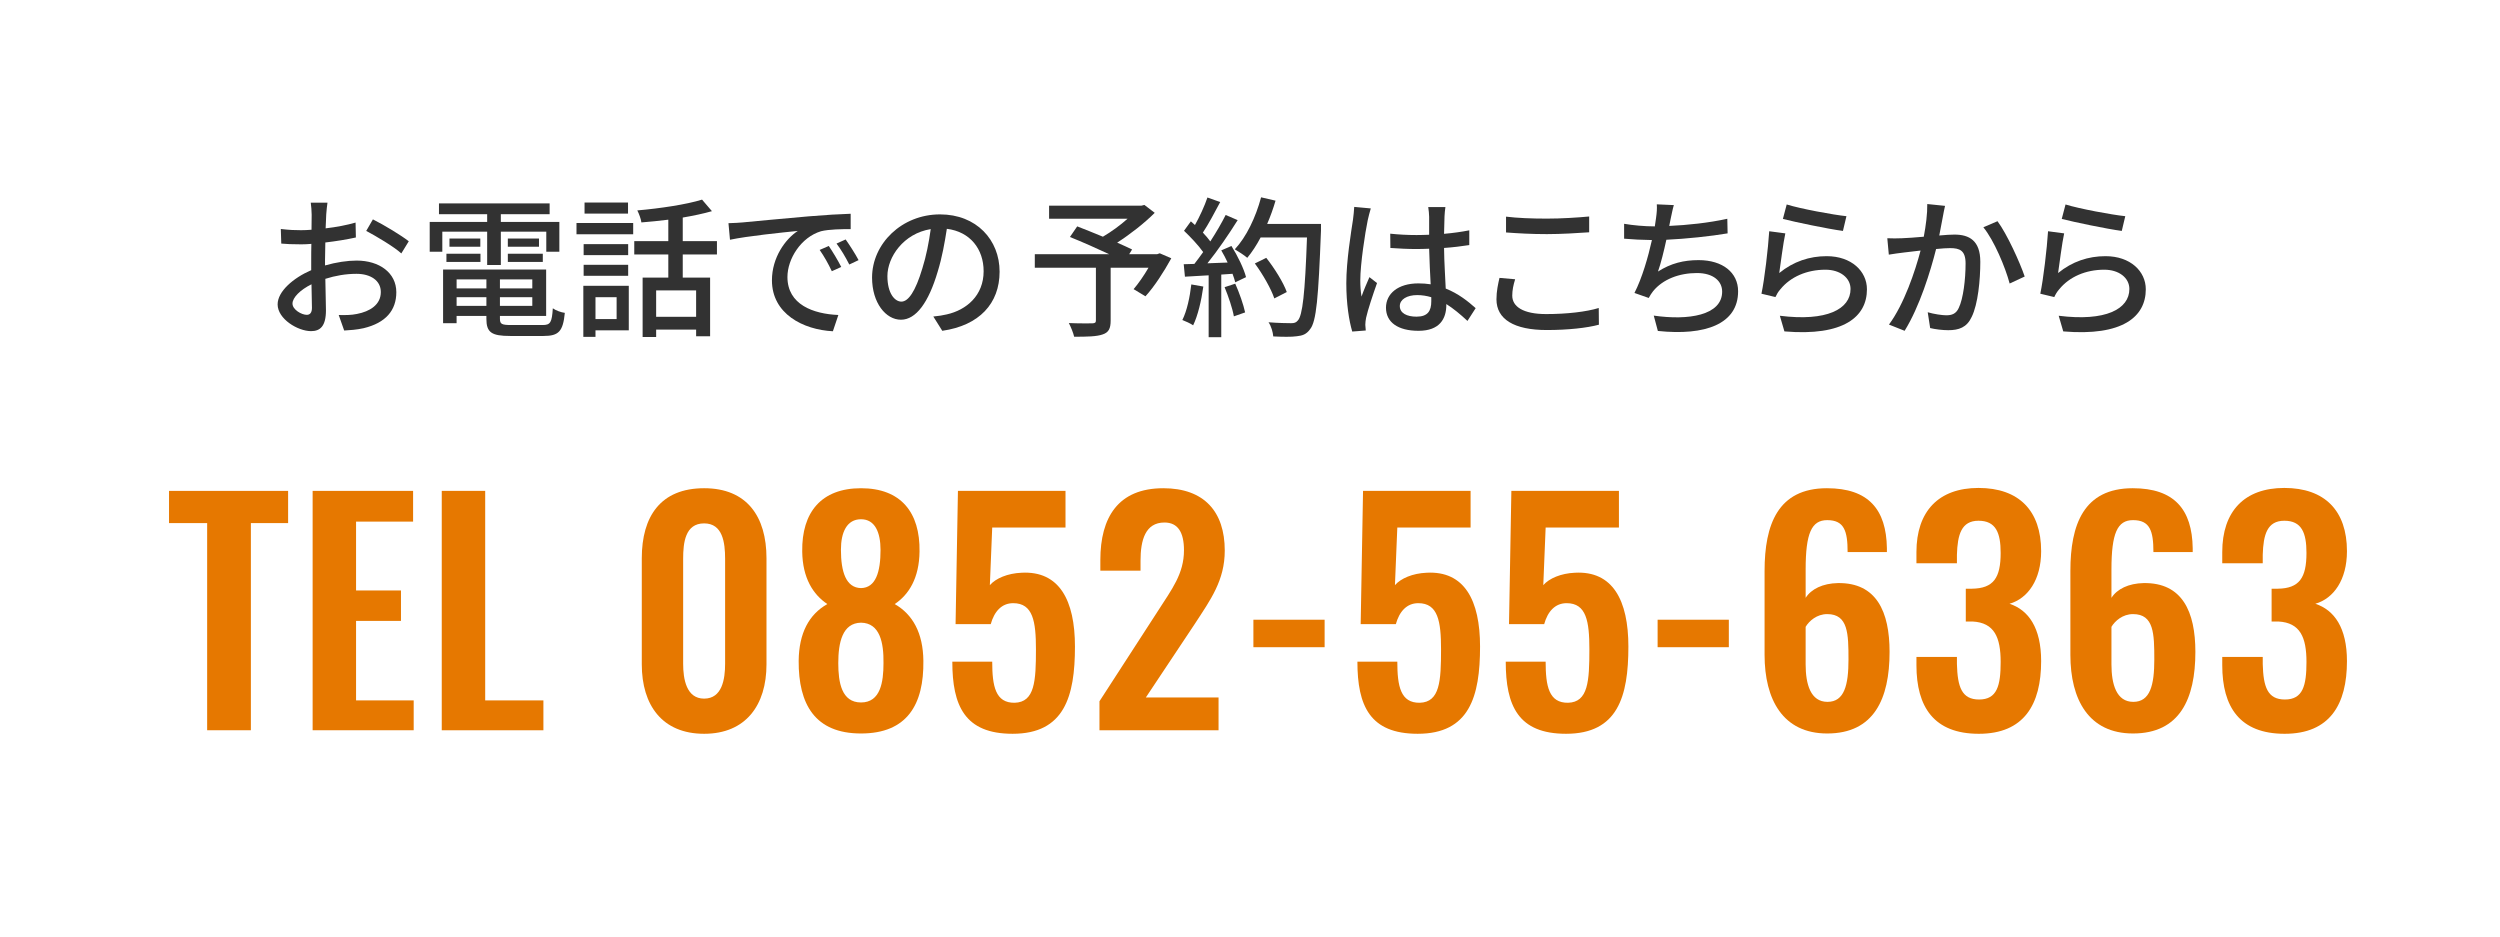
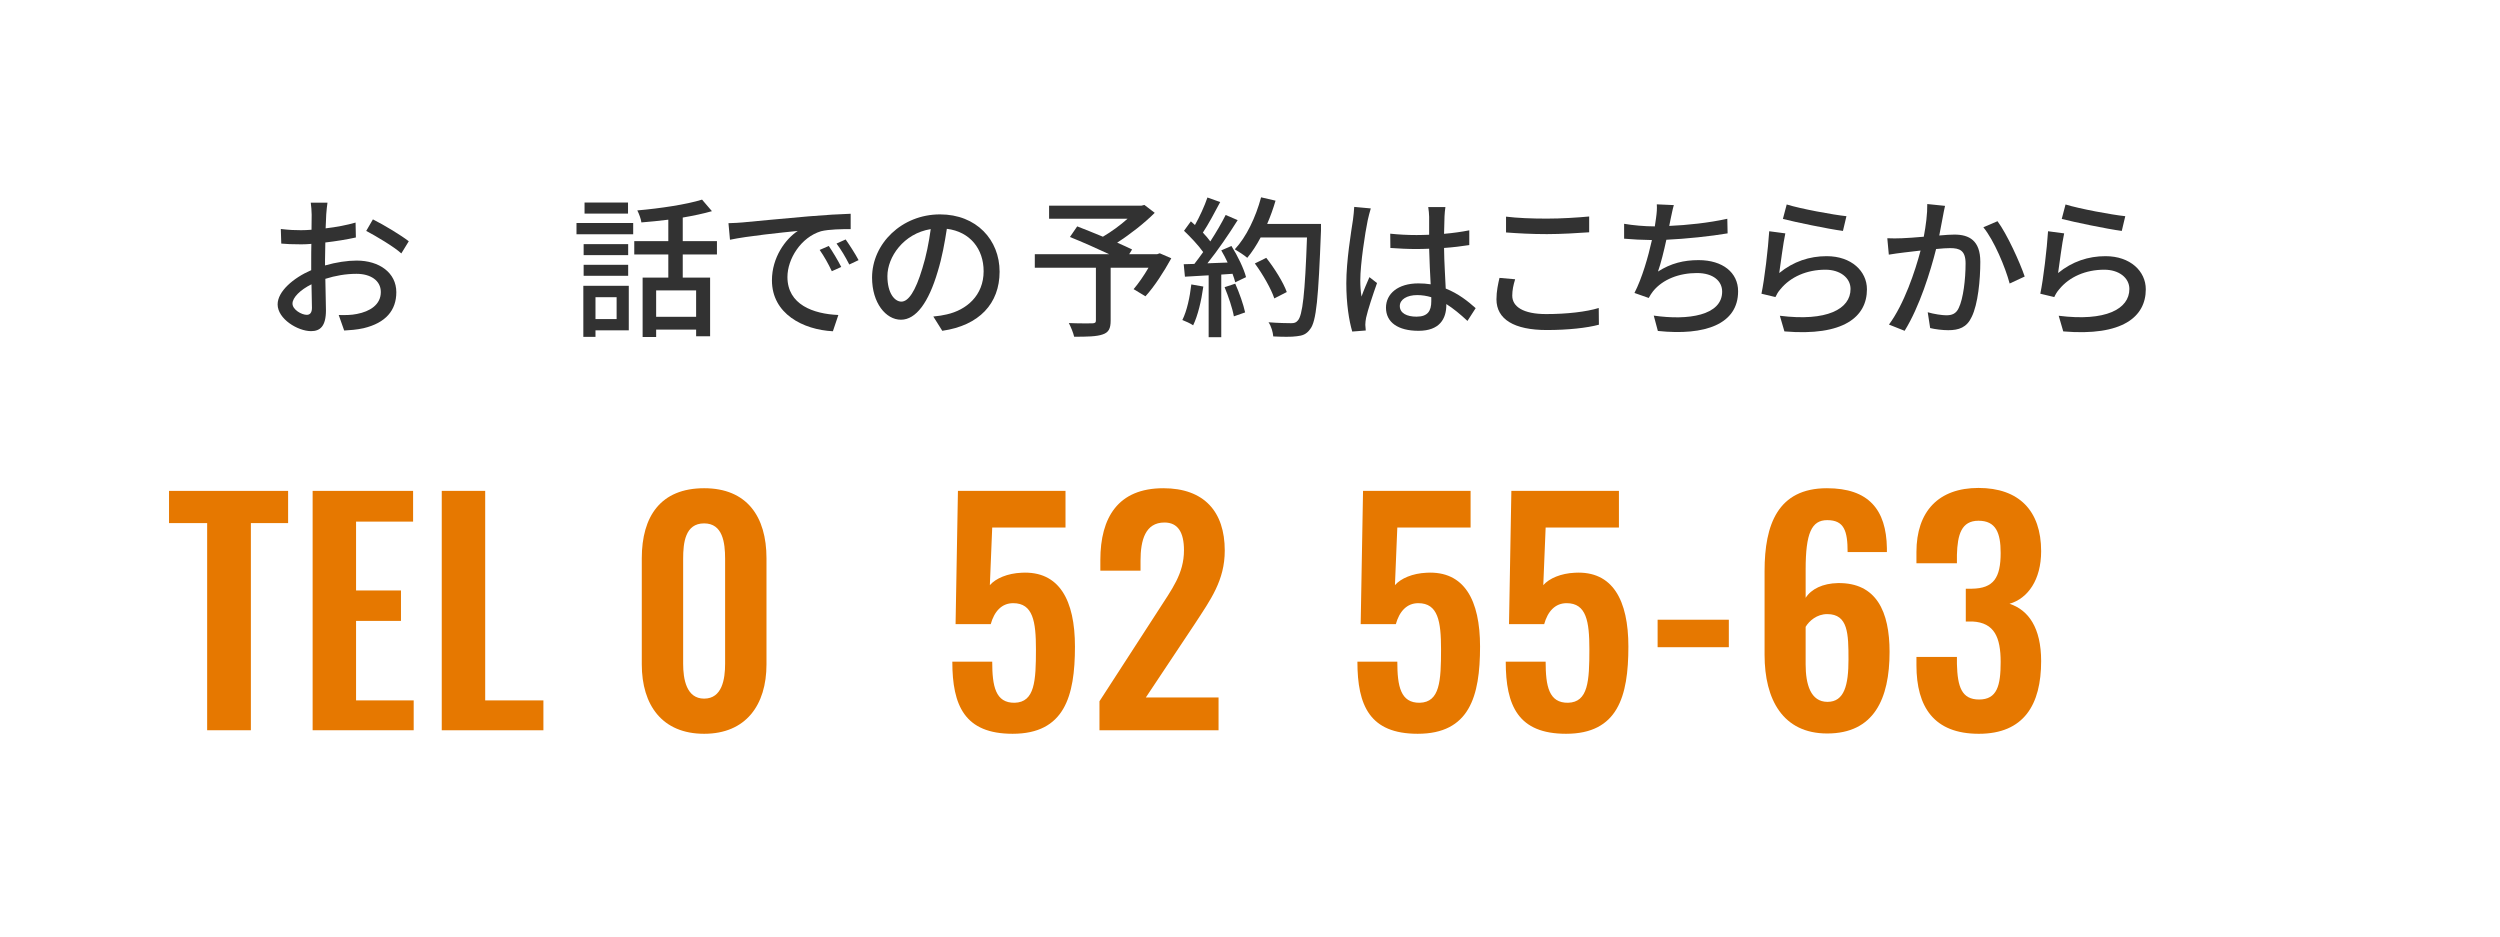
<svg xmlns="http://www.w3.org/2000/svg" version="1.1" id="レイヤー_1" x="0px" y="0px" viewBox="0 0 296.135 111" style="enable-background:new 0 0 296.135 111;" xml:space="preserve">
  <style type="text/css">
	.st0{enable-background:new    ;}
	.st1{fill:#323232;}
	.st2{fill:#E67800;}
</style>
  <g>
    <g class="st0">
      <path class="st1" d="M38.644,25.393c-0.018,0.432-0.036,1.008-0.072,1.656    c1.26-0.145,2.557-0.396,3.547-0.685l0.036,1.765    c-1.044,0.234-2.377,0.45-3.619,0.594c-0.018,0.721-0.036,1.44-0.036,2.089    c0,0.198,0,0.414,0,0.63c1.314-0.378,2.647-0.576,3.745-0.576    c2.683,0,4.7,1.441,4.7,3.746c0,2.143-1.243,3.637-3.889,4.267    c-0.811,0.181-1.621,0.234-2.287,0.271l-0.648-1.837    c0.72,0.019,1.495,0.019,2.161-0.126c1.512-0.288,2.827-1.08,2.827-2.593    c0-1.387-1.242-2.16-2.881-2.16c-1.26,0-2.502,0.216-3.691,0.594    c0.018,1.494,0.072,3.007,0.072,3.728c0,1.908-0.702,2.467-1.764,2.467    c-1.566,0-3.961-1.441-3.961-3.17c0-1.53,1.854-3.133,3.979-4.051    c0-0.378,0-0.756,0-1.116c0-0.63,0-1.314,0.018-1.999    c-0.45,0.036-0.846,0.055-1.188,0.055c-1.099,0-1.783-0.036-2.377-0.09    l-0.054-1.729c1.026,0.126,1.729,0.144,2.395,0.144    c0.378,0,0.792-0.018,1.242-0.054c0-0.811,0.018-1.459,0.018-1.783    c0-0.378-0.054-1.098-0.108-1.422h1.98    C38.734,24.348,38.68,24.96,38.644,25.393z M36.339,37.294    c0.36,0,0.612-0.234,0.612-0.828c0-0.576-0.036-1.621-0.054-2.791    c-1.314,0.647-2.25,1.566-2.25,2.286    C34.647,36.682,35.727,37.294,36.339,37.294z M48.421,28.579l-0.882,1.44    c-0.864-0.792-3.024-2.07-4.159-2.665l0.792-1.368    C45.504,26.652,47.521,27.877,48.421,28.579z" />
    </g>
    <g class="st0">
-       <path class="st1" d="M57.706,27.444H52.394v2.377h-1.494v-3.529h6.806v-0.918h-5.708    v-1.278h13.108v1.278h-5.78v0.918h6.932v3.529H64.71v-2.377h-5.384v3.943    h-1.62V27.444z M64.296,38.5c0.9,0,1.08-0.306,1.188-1.98    c0.342,0.252,0.972,0.486,1.422,0.54c-0.216,2.179-0.703,2.737-2.521,2.737    h-3.943c-2.214,0-2.827-0.415-2.827-2.035v-0.342h-3.529v0.864H52.485v-6.356    h12.208v5.492h-5.474v0.342c0,0.63,0.216,0.738,1.333,0.738H64.296z     M52.881,30.056h4.033v0.972h-4.033V30.056z M56.896,28.255v0.973h-3.655v-0.973    H56.896z M54.087,33.099v1.062h3.529v-1.062H54.087z M57.616,36.231v-1.026h-3.529    v1.026H57.616z M63.053,33.099h-3.835v1.062h3.835V33.099z M63.053,36.231v-1.026    h-3.835v1.026H63.053z M63.846,28.255v0.973h-3.691v-0.973H63.846z M60.155,30.056    h4.142v0.972h-4.142V30.056z" />
      <path class="st1" d="M68.288,26.418h6.716v1.333h-6.716V26.418z M74.482,39.13H70.538    v0.774h-1.44v-6.05h5.384V39.13z M74.409,30.218h-5.275v-1.297h5.275V30.218z     M69.134,31.37h5.275v1.296h-5.275V31.37z M74.392,25.302h-5.15v-1.314h5.15    V25.302z M70.538,35.205v2.593h2.503v-2.593H70.538z M80.874,30.146v2.737h3.241    v6.949h-1.656v-0.792h-4.735v0.883h-1.603v-7.04h3.043v-2.737h-4.033v-1.585    h4.033v-2.538c-1.081,0.126-2.161,0.252-3.187,0.324    c-0.054-0.414-0.288-1.045-0.486-1.423c2.701-0.234,5.833-0.702,7.67-1.278    l1.17,1.368c-0.991,0.288-2.197,0.54-3.457,0.757v2.79h4.051v1.585H80.874z     M82.458,34.395h-4.735v3.133h4.735V34.395z" />
    </g>
    <g class="st0">
      <path class="st1" d="M87.963,26.347c1.314-0.126,4.52-0.433,7.833-0.721    c1.926-0.162,3.727-0.27,4.969-0.306v1.818c-1.008,0-2.575,0.018-3.511,0.252    c-2.395,0.721-3.979,3.295-3.979,5.42c0,3.276,3.061,4.375,6.032,4.501    l-0.648,1.927c-3.529-0.18-7.22-2.07-7.22-6.032    c0-2.719,1.603-4.897,3.061-5.852c-1.819,0.181-6.014,0.612-8.031,1.045    l-0.18-1.963C86.972,26.418,87.603,26.383,87.963,26.347z M99.648,31.622    l-1.116,0.504c-0.432-0.918-0.9-1.746-1.44-2.521l1.08-0.469    C98.604,29.768,99.27,30.865,99.648,31.622z M101.701,30.812l-1.099,0.522    c-0.468-0.918-0.936-1.711-1.512-2.484l1.08-0.486    C100.602,28.976,101.304,30.056,101.701,30.812z" />
      <path class="st1" d="M111.617,39.185l-1.062-1.692c0.612-0.055,1.152-0.145,1.603-0.253    c2.305-0.521,4.357-2.214,4.357-5.113c0-2.61-1.584-4.682-4.357-5.023    c-0.252,1.62-0.558,3.367-1.081,5.06c-1.08,3.673-2.575,5.708-4.357,5.708    c-1.783,0-3.421-1.98-3.421-4.987c0-4.033,3.529-7.49,8.049-7.49    c4.321,0,7.058,3.024,7.058,6.787C118.405,35.961,115.992,38.554,111.617,39.185z     M106.773,35.728c0.811,0,1.657-1.171,2.485-3.943    c0.45-1.423,0.774-3.062,0.99-4.646c-3.241,0.522-5.131,3.331-5.131,5.563    C105.117,34.772,105.999,35.728,106.773,35.728z" />
    </g>
    <g class="st0">
      <path class="st1" d="M138.745,30.596c-0.882,1.603-2.017,3.367-3.061,4.501l-1.404-0.846    c0.558-0.648,1.224-1.603,1.765-2.539h-4.483v6.266    c0,0.937-0.234,1.404-0.955,1.639c-0.72,0.252-1.818,0.271-3.367,0.271    c-0.108-0.469-0.396-1.171-0.63-1.621c1.17,0.055,2.431,0.036,2.773,0.036    c0.342-0.018,0.432-0.09,0.432-0.36v-6.229h-7.238V30.109h8.805    c-1.458-0.684-3.241-1.477-4.646-2.034l0.864-1.261    c0.9,0.36,1.98,0.774,3.043,1.225c0.99-0.576,2.071-1.368,2.917-2.125    h-9.291v-1.548h10.929l0.36-0.091l1.224,0.937    c-1.224,1.225-2.881,2.521-4.447,3.529c0.684,0.306,1.296,0.576,1.765,0.811    l-0.342,0.558h3.313l0.306-0.107L138.745,30.596z" />
      <path class="st1" d="M142.538,33.944c-0.234,1.692-0.648,3.439-1.206,4.592    c-0.27-0.198-0.937-0.504-1.278-0.63c0.54-1.081,0.882-2.665,1.062-4.214    L142.538,33.944z M145.869,29.137c0.738,1.171,1.477,2.701,1.729,3.691    l-1.278,0.612c-0.072-0.288-0.18-0.63-0.324-1.008l-1.332,0.09v7.418h-1.495    v-7.328c-1.026,0.054-1.98,0.108-2.809,0.162l-0.144-1.477l1.26-0.036    c0.342-0.432,0.684-0.9,1.044-1.404c-0.559-0.792-1.477-1.765-2.269-2.521    l0.811-1.116c0.162,0.144,0.324,0.288,0.486,0.432    c0.558-0.99,1.152-2.286,1.477-3.259l1.513,0.54    c-0.648,1.225-1.405,2.646-2.053,3.619c0.342,0.36,0.648,0.721,0.882,1.044    c0.702-1.08,1.35-2.196,1.818-3.133l1.422,0.612    c-1.026,1.639-2.376,3.619-3.583,5.113l2.395-0.09    c-0.234-0.504-0.486-0.99-0.756-1.44L145.869,29.137z M146.32,33.603    c0.486,1.08,0.972,2.484,1.17,3.403l-1.333,0.468    c-0.162-0.937-0.648-2.358-1.098-3.457L146.32,33.603z M156.475,27.337    c-0.306,7.94-0.54,10.749-1.296,11.667c-0.433,0.595-0.883,0.757-1.585,0.828    c-0.612,0.091-1.711,0.072-2.772,0.019c-0.037-0.486-0.234-1.206-0.559-1.675    c1.17,0.09,2.25,0.108,2.683,0.108c0.378,0,0.576-0.072,0.774-0.307    c0.576-0.576,0.864-3.24,1.098-9.849h-5.491    c-0.485,0.918-1.026,1.746-1.584,2.413c-0.324-0.288-1.08-0.774-1.476-1.009    c1.368-1.458,2.484-3.799,3.114-6.158l1.711,0.396    c-0.27,0.937-0.612,1.873-0.99,2.755h6.374V27.337z M150.947,35.349    c-0.359-1.098-1.35-2.845-2.305-4.141l1.352-0.666    c0.972,1.224,2.034,2.935,2.43,4.051L150.947,35.349z" />
    </g>
    <g class="st0">
      <path class="st1" d="M162.015,26.076c-0.307,1.459-0.883,5.204-0.883,7.13    c0,0.648,0.037,1.261,0.145,1.927c0.252-0.738,0.648-1.639,0.937-2.305    l0.9,0.702c-0.486,1.368-1.099,3.205-1.297,4.123    c-0.054,0.253-0.09,0.612-0.09,0.829c0.019,0.18,0.036,0.449,0.054,0.666    l-1.602,0.126c-0.379-1.278-0.703-3.277-0.703-5.726    c0-2.665,0.576-6.104,0.793-7.545c0.054-0.45,0.125-1.026,0.144-1.494    l1.963,0.18C162.267,25.014,162.087,25.752,162.015,26.076z M171.108,25.645    c-0.019,0.45-0.036,1.224-0.054,2.053c1.062-0.091,2.07-0.234,2.988-0.415    v1.747c-0.936,0.144-1.944,0.27-2.988,0.342    c0.018,1.801,0.144,3.421,0.197,4.808c1.495,0.594,2.647,1.513,3.547,2.322    l-0.972,1.513c-0.847-0.792-1.675-1.477-2.503-1.998c0,0.035,0,0.054,0,0.09    c0,1.656-0.792,3.079-3.295,3.079c-2.431,0-3.854-1.009-3.854-2.737    c0-1.656,1.423-2.881,3.836-2.881c0.504,0,0.99,0.036,1.458,0.108    c-0.071-1.261-0.144-2.81-0.18-4.214c-0.505,0.019-1.009,0.036-1.513,0.036    c-1.045,0-2.035-0.054-3.079-0.126l-0.018-1.692    c1.026,0.108,2.034,0.162,3.114,0.162c0.505,0,0.99-0.018,1.495-0.036v-2.125    c0-0.306-0.054-0.81-0.108-1.152h2.035    C171.161,24.888,171.126,25.284,171.108,25.645z M167.794,37.51    c1.333,0,1.747-0.685,1.747-1.818c0-0.145,0-0.307,0-0.486    c-0.54-0.162-1.099-0.252-1.675-0.252c-1.206,0-2.053,0.521-2.053,1.296    C165.814,37.096,166.642,37.51,167.794,37.51z" />
      <path class="st1" d="M179.133,35.025c0,1.278,1.261,2.178,4.016,2.178    c2.467,0,4.771-0.27,6.229-0.72l0.018,1.98    c-1.404,0.378-3.637,0.63-6.176,0.63c-3.871,0-5.959-1.278-5.959-3.637    c0-0.973,0.197-1.837,0.359-2.539l1.855,0.162    C179.259,33.765,179.133,34.395,179.133,35.025z M183.22,25.896    c1.747,0,3.691-0.126,5.023-0.252v1.872c-1.242,0.09-3.33,0.216-5.005,0.216    c-1.837,0-3.403-0.09-4.843-0.197v-1.873    C179.709,25.824,181.384,25.896,183.22,25.896z" />
      <path class="st1" d="M197.89,25.95c-0.036,0.234-0.09,0.504-0.162,0.811    c2.107-0.09,4.682-0.36,6.878-0.847l0.036,1.729    c-2.017,0.342-4.897,0.648-7.256,0.757c-0.288,1.332-0.648,2.79-0.99,3.763    c1.53-0.973,3.043-1.351,4.807-1.351c2.881,0,4.682,1.495,4.682,3.691    c0,3.871-3.871,5.294-9.506,4.699l-0.486-1.818    c4.087,0.594,8.102-0.019,8.102-2.845c0-1.225-1.025-2.197-2.988-2.197    c-2.107,0-4.033,0.738-5.186,2.143c-0.198,0.253-0.36,0.505-0.522,0.811    l-1.692-0.594c0.9-1.747,1.621-4.25,2.07-6.267    c-1.188-0.018-2.305-0.071-3.295-0.161v-1.765    c1.026,0.18,2.449,0.306,3.547,0.306c0.036,0,0.055,0,0.09,0    c0.055-0.378,0.108-0.72,0.145-0.99c0.09-0.648,0.126-1.099,0.09-1.62    l2.017,0.09C198.107,24.834,198.016,25.428,197.89,25.95z" />
      <path class="st1" d="M210.759,32.342c1.675-1.368,3.583-1.998,5.617-1.998    c2.936,0,4.771,1.782,4.771,3.925c0,3.241-2.736,5.582-9.776,4.987l-0.54-1.854    c5.563,0.702,8.373-0.792,8.373-3.169c0-1.332-1.243-2.286-2.972-2.286    c-2.214,0-4.123,0.846-5.312,2.286c-0.307,0.343-0.468,0.648-0.612,0.955    l-1.656-0.396c0.36-1.692,0.792-5.365,0.919-7.4l1.908,0.252    C211.228,28.777,210.921,31.244,210.759,32.342z M218.718,25.608l-0.414,1.746    c-1.766-0.233-5.727-1.062-7.113-1.422l0.451-1.711    C213.262,24.726,217.133,25.446,218.718,25.608z" />
      <path class="st1" d="M230.147,25.626c-0.108,0.559-0.271,1.423-0.433,2.269    c0.738-0.071,1.387-0.107,1.801-0.107c1.746,0,3.061,0.702,3.061,3.223    c0,2.125-0.27,5.023-1.025,6.536c-0.576,1.242-1.513,1.566-2.773,1.566    c-0.684,0-1.549-0.108-2.143-0.252l-0.288-1.873    c0.72,0.216,1.71,0.36,2.196,0.36c0.648,0,1.152-0.162,1.477-0.864    c0.541-1.116,0.811-3.403,0.811-5.275c0-1.549-0.702-1.818-1.836-1.818    c-0.379,0-0.973,0.036-1.657,0.107c-0.666,2.647-1.944,6.807-3.728,9.688    l-1.854-0.738c1.801-2.431,3.097-6.32,3.744-8.769    c-0.828,0.09-1.566,0.18-1.98,0.233c-0.449,0.055-1.277,0.162-1.782,0.252    l-0.18-1.944c0.612,0.036,1.134,0.019,1.746,0    c0.576-0.018,1.549-0.09,2.575-0.18c0.252-1.333,0.432-2.701,0.414-3.871    l2.106,0.216C230.309,24.762,230.218,25.23,230.147,25.626z M239.833,32.756    l-1.782,0.829c-0.505-1.909-1.854-5.132-3.115-6.662l1.675-0.721    C237.727,27.697,239.257,31.063,239.833,32.756z" />
      <path class="st1" d="M243.789,32.342c1.675-1.368,3.583-1.998,5.618-1.998    c2.935,0,4.771,1.782,4.771,3.925c0,3.241-2.737,5.582-9.777,4.987l-0.54-1.854    c5.563,0.702,8.372-0.792,8.372-3.169c0-1.332-1.242-2.286-2.971-2.286    c-2.215,0-4.123,0.846-5.312,2.286c-0.306,0.343-0.468,0.648-0.612,0.955    l-1.656-0.396c0.36-1.692,0.792-5.365,0.918-7.4l1.908,0.252    C244.257,28.777,243.951,31.244,243.789,32.342z M251.747,25.608l-0.414,1.746    c-1.764-0.233-5.725-1.062-7.111-1.422l0.449-1.711    C246.292,24.726,250.163,25.446,251.747,25.608z" />
    </g>
  </g>
  <g class="st0">
    <path class="st2" d="M24.538,61.963h-4.516v-3.815h14.106v3.815h-4.411V86.5H24.538V61.963z" />
    <path class="st2" d="M37.032,58.147h11.901v3.64h-6.756v8.156h5.32v3.605h-5.32v9.416   h6.826V86.5H37.032V58.147z" />
    <path class="st2" d="M52.327,58.147h5.146v24.817h6.896V86.5H52.327V58.147z" />
    <path class="st2" d="M76.022,78.694V66.128c0-4.971,2.24-8.296,7.386-8.296   c5.075,0,7.386,3.36,7.386,8.296v12.566c0,4.83-2.45,8.226-7.386,8.226   C78.437,86.92,76.022,83.524,76.022,78.694z M85.892,78.624V66.198   c0-1.926-0.28-4.201-2.485-4.201c-2.24,0-2.485,2.275-2.485,4.201v12.426   c0,1.82,0.385,4.131,2.485,4.131C85.542,82.755,85.892,80.444,85.892,78.624z" />
-     <path class="st2" d="M94.606,78.274c0.035-3.291,1.225-5.496,3.396-6.721   c-1.68-1.12-2.94-3.081-2.975-6.23c-0.07-4.656,2.275-7.491,6.965-7.491   c4.726,0,7.001,2.87,6.931,7.491c-0.035,3.149-1.26,5.11-2.94,6.23   c2.135,1.225,3.36,3.43,3.395,6.721c0.07,5.181-1.925,8.61-7.386,8.61   C96.532,86.885,94.572,83.42,94.606,78.274z M104.653,78.554   c0.035-2.415-0.42-4.76-2.661-4.795c-2.205,0.035-2.695,2.345-2.695,4.795   c0,2.275,0.385,4.656,2.695,4.656C104.303,83.21,104.653,80.794,104.653,78.554z    M104.303,65.147c0-2.1-0.665-3.64-2.311-3.64   c-1.68,0-2.38,1.54-2.38,3.604c0,2.626,0.595,4.516,2.38,4.551   C103.742,69.628,104.303,67.738,104.303,65.147z" />
    <path class="st2" d="M112.806,78.379h4.726c0,2.905,0.385,4.9,2.66,4.866   c2.38-0.07,2.52-2.556,2.52-6.336c0-3.29-0.35-5.461-2.695-5.461   c-1.365,0-2.24,0.98-2.661,2.485h-4.165l0.28-15.786h12.741v4.34h-8.681   l-0.28,6.826c0.7-0.806,2.1-1.4,3.746-1.471   c4.48-0.245,6.335,3.256,6.335,8.751c0,5.916-1.26,10.326-7.386,10.326   C114.277,86.92,112.806,83.595,112.806,78.379z" />
    <path class="st2" d="M130.236,83.069l7.001-10.815c1.54-2.416,3.01-4.271,3.01-7.071   c0-2.1-0.7-3.29-2.311-3.29c-2.275,0-2.835,2.1-2.835,4.516v1.189h-4.761   v-1.26c0-5.041,2.101-8.506,7.456-8.506c4.831,0,7.281,2.766,7.281,7.386   c0,3.535-1.68,5.811-3.5,8.611l-5.846,8.785h8.611V86.5h-14.106V83.069z" />
-     <path class="st2" d="M148.47,73.408h8.436v3.256h-8.436V73.408z" />
    <path class="st2" d="M160.79,78.379h4.727c0,2.905,0.385,4.9,2.66,4.866   c2.38-0.07,2.52-2.556,2.52-6.336c0-3.29-0.35-5.461-2.695-5.461   c-1.365,0-2.24,0.98-2.66,2.485h-4.165l0.28-15.786h12.74v4.34h-8.68   l-0.281,6.826c0.701-0.806,2.101-1.4,3.746-1.471   c4.48-0.245,6.336,3.256,6.336,8.751c0,5.916-1.261,10.326-7.387,10.326   C162.261,86.92,160.79,83.595,160.79,78.379z" />
    <path class="st2" d="M178.361,78.379h4.726c0,2.905,0.385,4.9,2.66,4.866   c2.38-0.07,2.521-2.556,2.521-6.336c0-3.29-0.35-5.461-2.695-5.461   c-1.365,0-2.24,0.98-2.66,2.485h-4.166l0.28-15.786h12.741v4.34h-8.681   l-0.28,6.826c0.7-0.806,2.101-1.4,3.746-1.471   c4.48-0.245,6.335,3.256,6.335,8.751c0,5.916-1.26,10.326-7.386,10.326   C179.831,86.92,178.361,83.595,178.361,78.379z" />
    <path class="st2" d="M196.351,73.408h8.436v3.256h-8.436V73.408z" />
    <path class="st2" d="M209.021,77.574v-9.941c0-5.495,1.574-9.801,7.385-9.801   c4.936,0,7.036,2.521,7.105,7.105v0.455H218.857c0-2.521-0.42-3.78-2.416-3.78   c-1.855,0-2.555,1.54-2.555,5.846v3.36c0.664-1.05,2.029-1.715,3.814-1.75   c4.586-0.07,6.127,3.396,6.127,8.155c0,5.566-1.855,9.661-7.387,9.661   C211.191,86.885,209.021,82.859,209.021,77.574z M218.961,78.134   c0-3.045-0.035-5.391-2.521-5.391c-1.225,0-2.135,0.806-2.555,1.506v4.445   c0,2.38,0.595,4.445,2.59,4.445S218.961,81.145,218.961,78.134z" />
    <path class="st2" d="M227.01,78.799v-0.979h4.796v0.84   c0.069,2.695,0.56,4.2,2.625,4.2c2.135,0,2.555-1.645,2.555-4.445   c0-2.905-0.734-4.655-3.325-4.795h-0.805v-3.886h0.735   c2.555-0.035,3.395-1.295,3.395-4.235c0-2.381-0.56-3.815-2.625-3.815   c-2.03,0-2.485,1.645-2.555,4.025v1.015h-4.796v-1.33   c0-4.83,2.625-7.596,7.351-7.596c4.795,0,7.421,2.695,7.421,7.491   c0,3.396-1.575,5.601-3.745,6.23c2.24,0.735,3.745,2.835,3.745,6.791   c0,5.146-2.03,8.61-7.386,8.61C229.075,86.92,227.01,83.734,227.01,78.799z" />
-     <path class="st2" d="M245.245,77.574v-9.941c0-5.495,1.574-9.801,7.385-9.801   c4.936,0,7.036,2.521,7.105,7.105v0.455h-4.654c0-2.521-0.42-3.78-2.416-3.78   c-1.855,0-2.555,1.54-2.555,5.846v3.36c0.664-1.05,2.029-1.715,3.814-1.75   c4.586-0.07,6.127,3.396,6.127,8.155c0,5.566-1.855,9.661-7.387,9.661   C247.415,86.885,245.245,82.859,245.245,77.574z M255.186,78.134   c0-3.045-0.035-5.391-2.521-5.391c-1.225,0-2.135,0.806-2.555,1.506v4.445   c0,2.38,0.595,4.445,2.59,4.445S255.186,81.145,255.186,78.134z" />
-     <path class="st2" d="M263.235,78.799v-0.979h4.796v0.84   c0.069,2.695,0.56,4.2,2.625,4.2c2.135,0,2.555-1.645,2.555-4.445   c0-2.905-0.734-4.655-3.325-4.795h-0.805v-3.886h0.735   c2.555-0.035,3.395-1.295,3.395-4.235c0-2.381-0.56-3.815-2.625-3.815   c-2.03,0-2.485,1.645-2.555,4.025v1.015h-4.796v-1.33   c0-4.83,2.625-7.596,7.351-7.596c4.795,0,7.421,2.695,7.421,7.491   c0,3.396-1.575,5.601-3.745,6.23c2.24,0.735,3.745,2.835,3.745,6.791   c0,5.146-2.03,8.61-7.386,8.61C265.3,86.92,263.235,83.734,263.235,78.799z" />
  </g>
</svg>